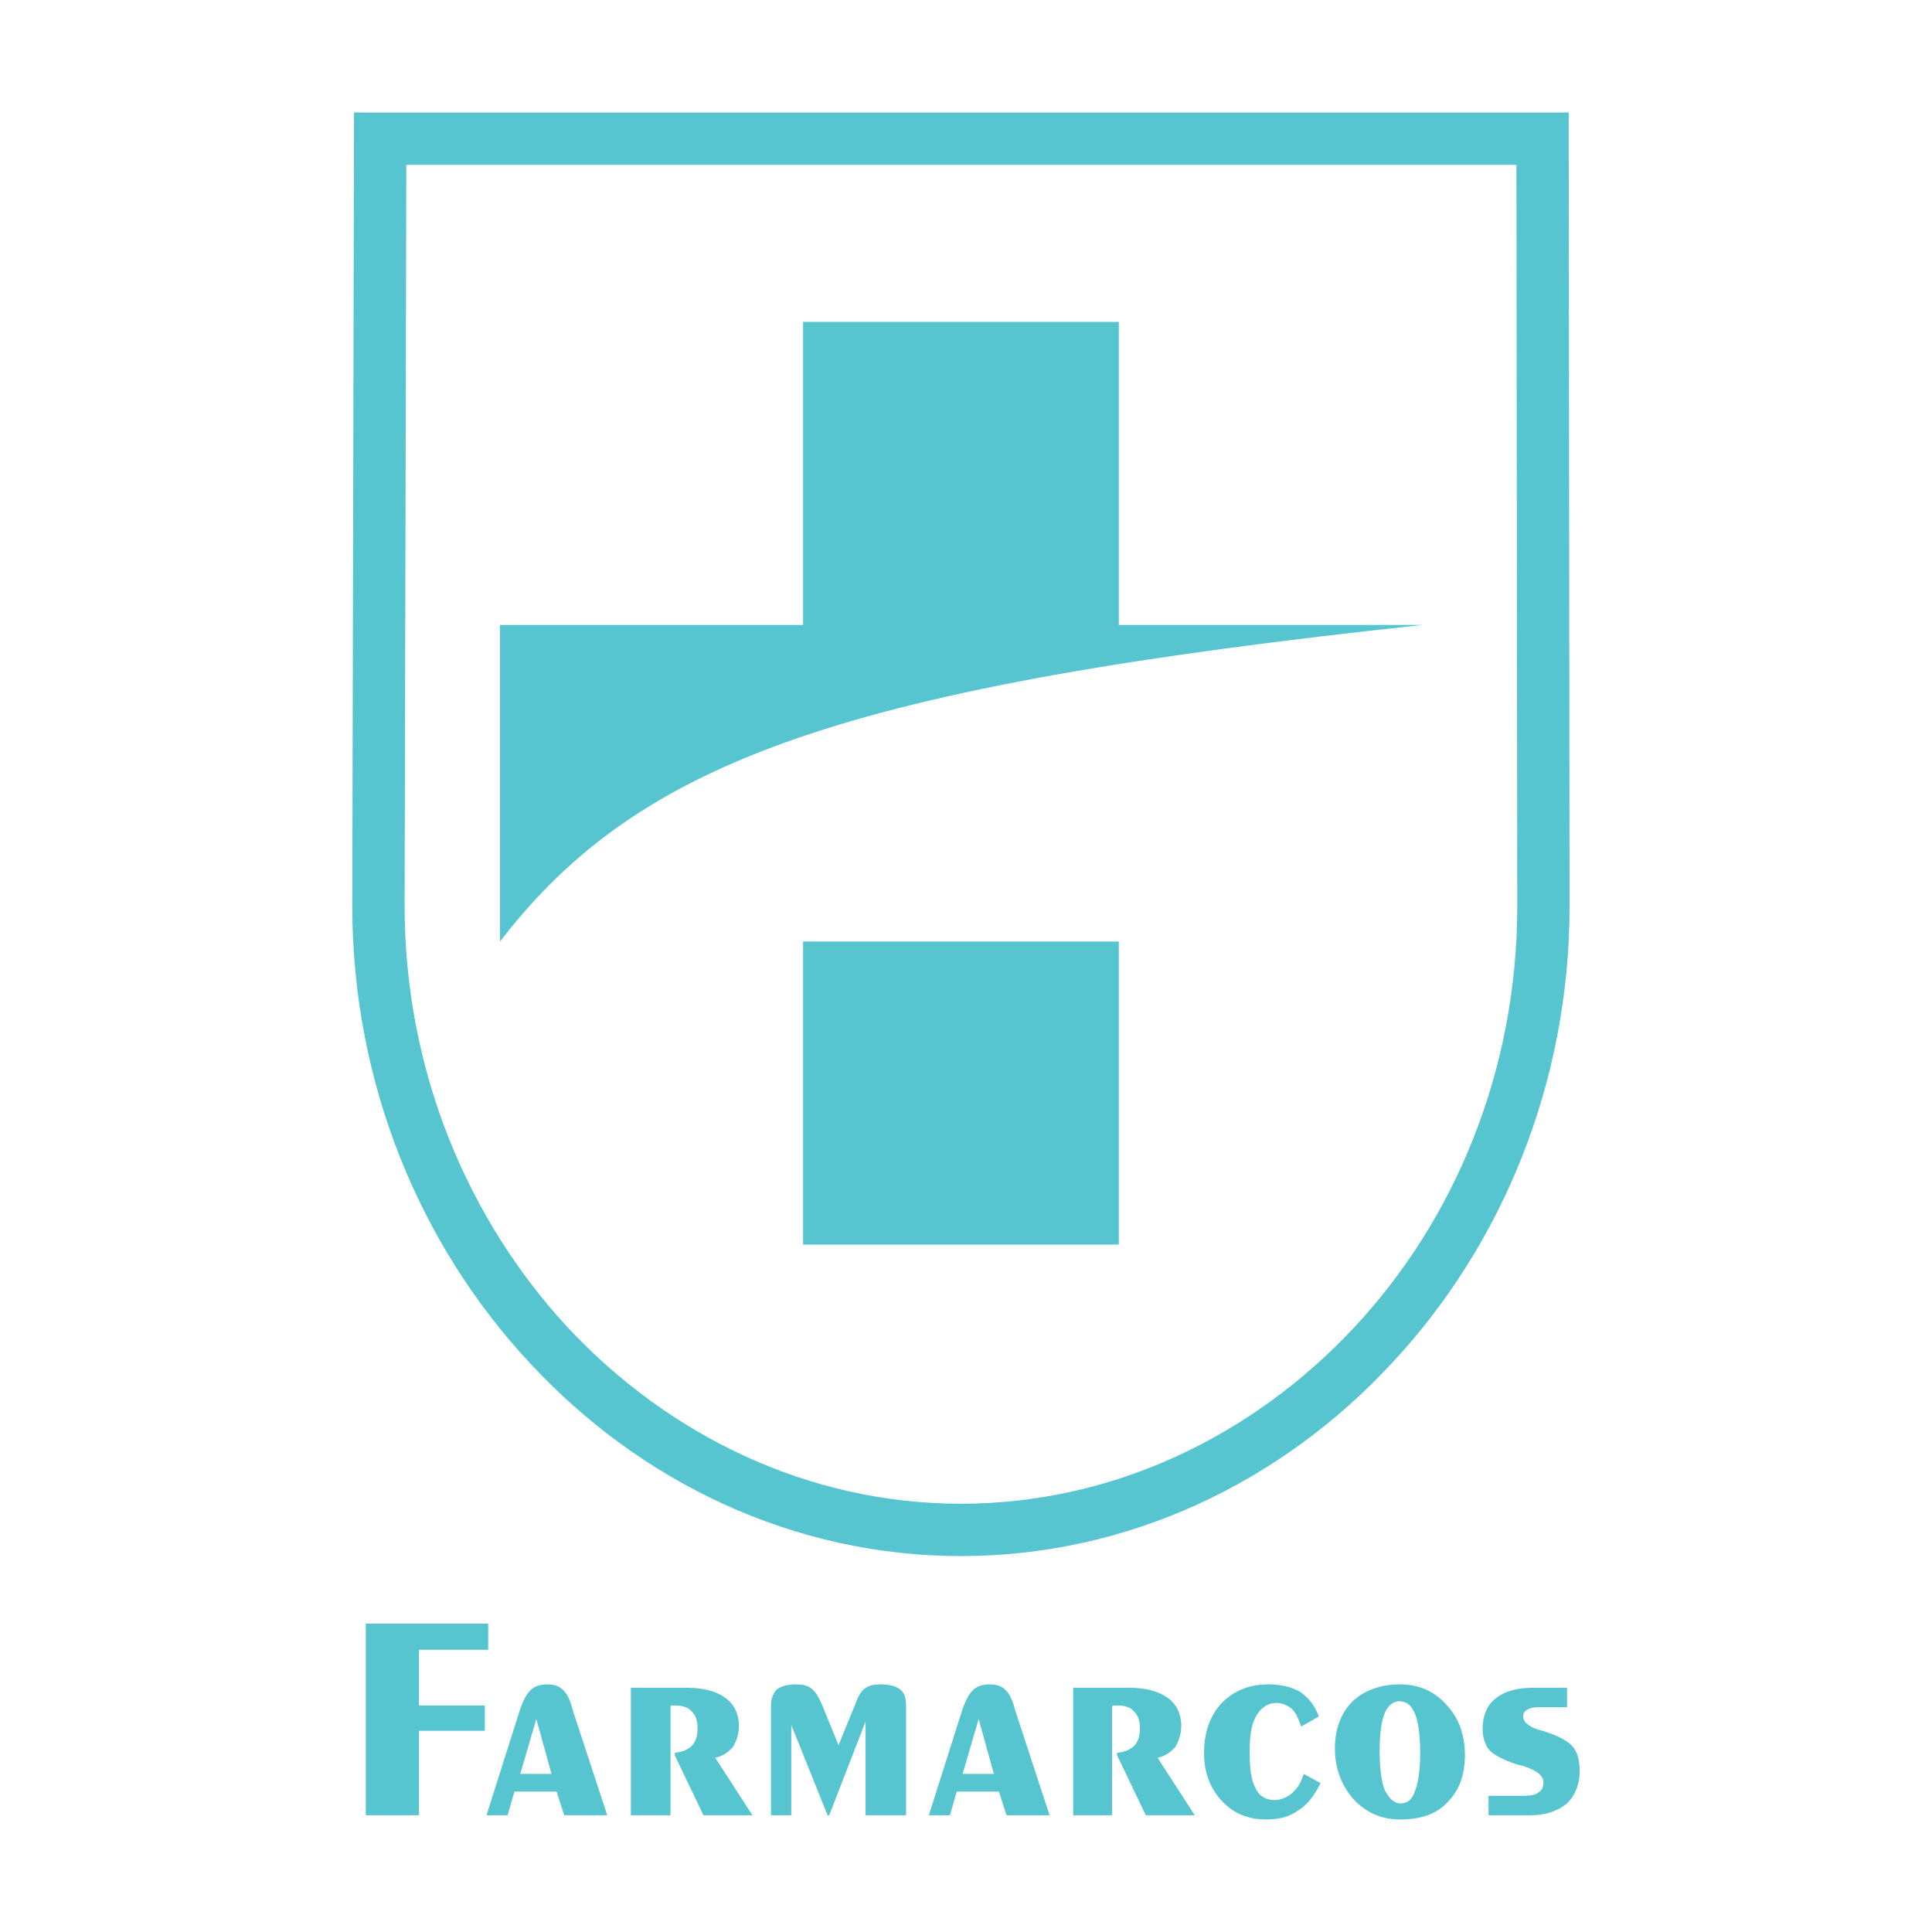
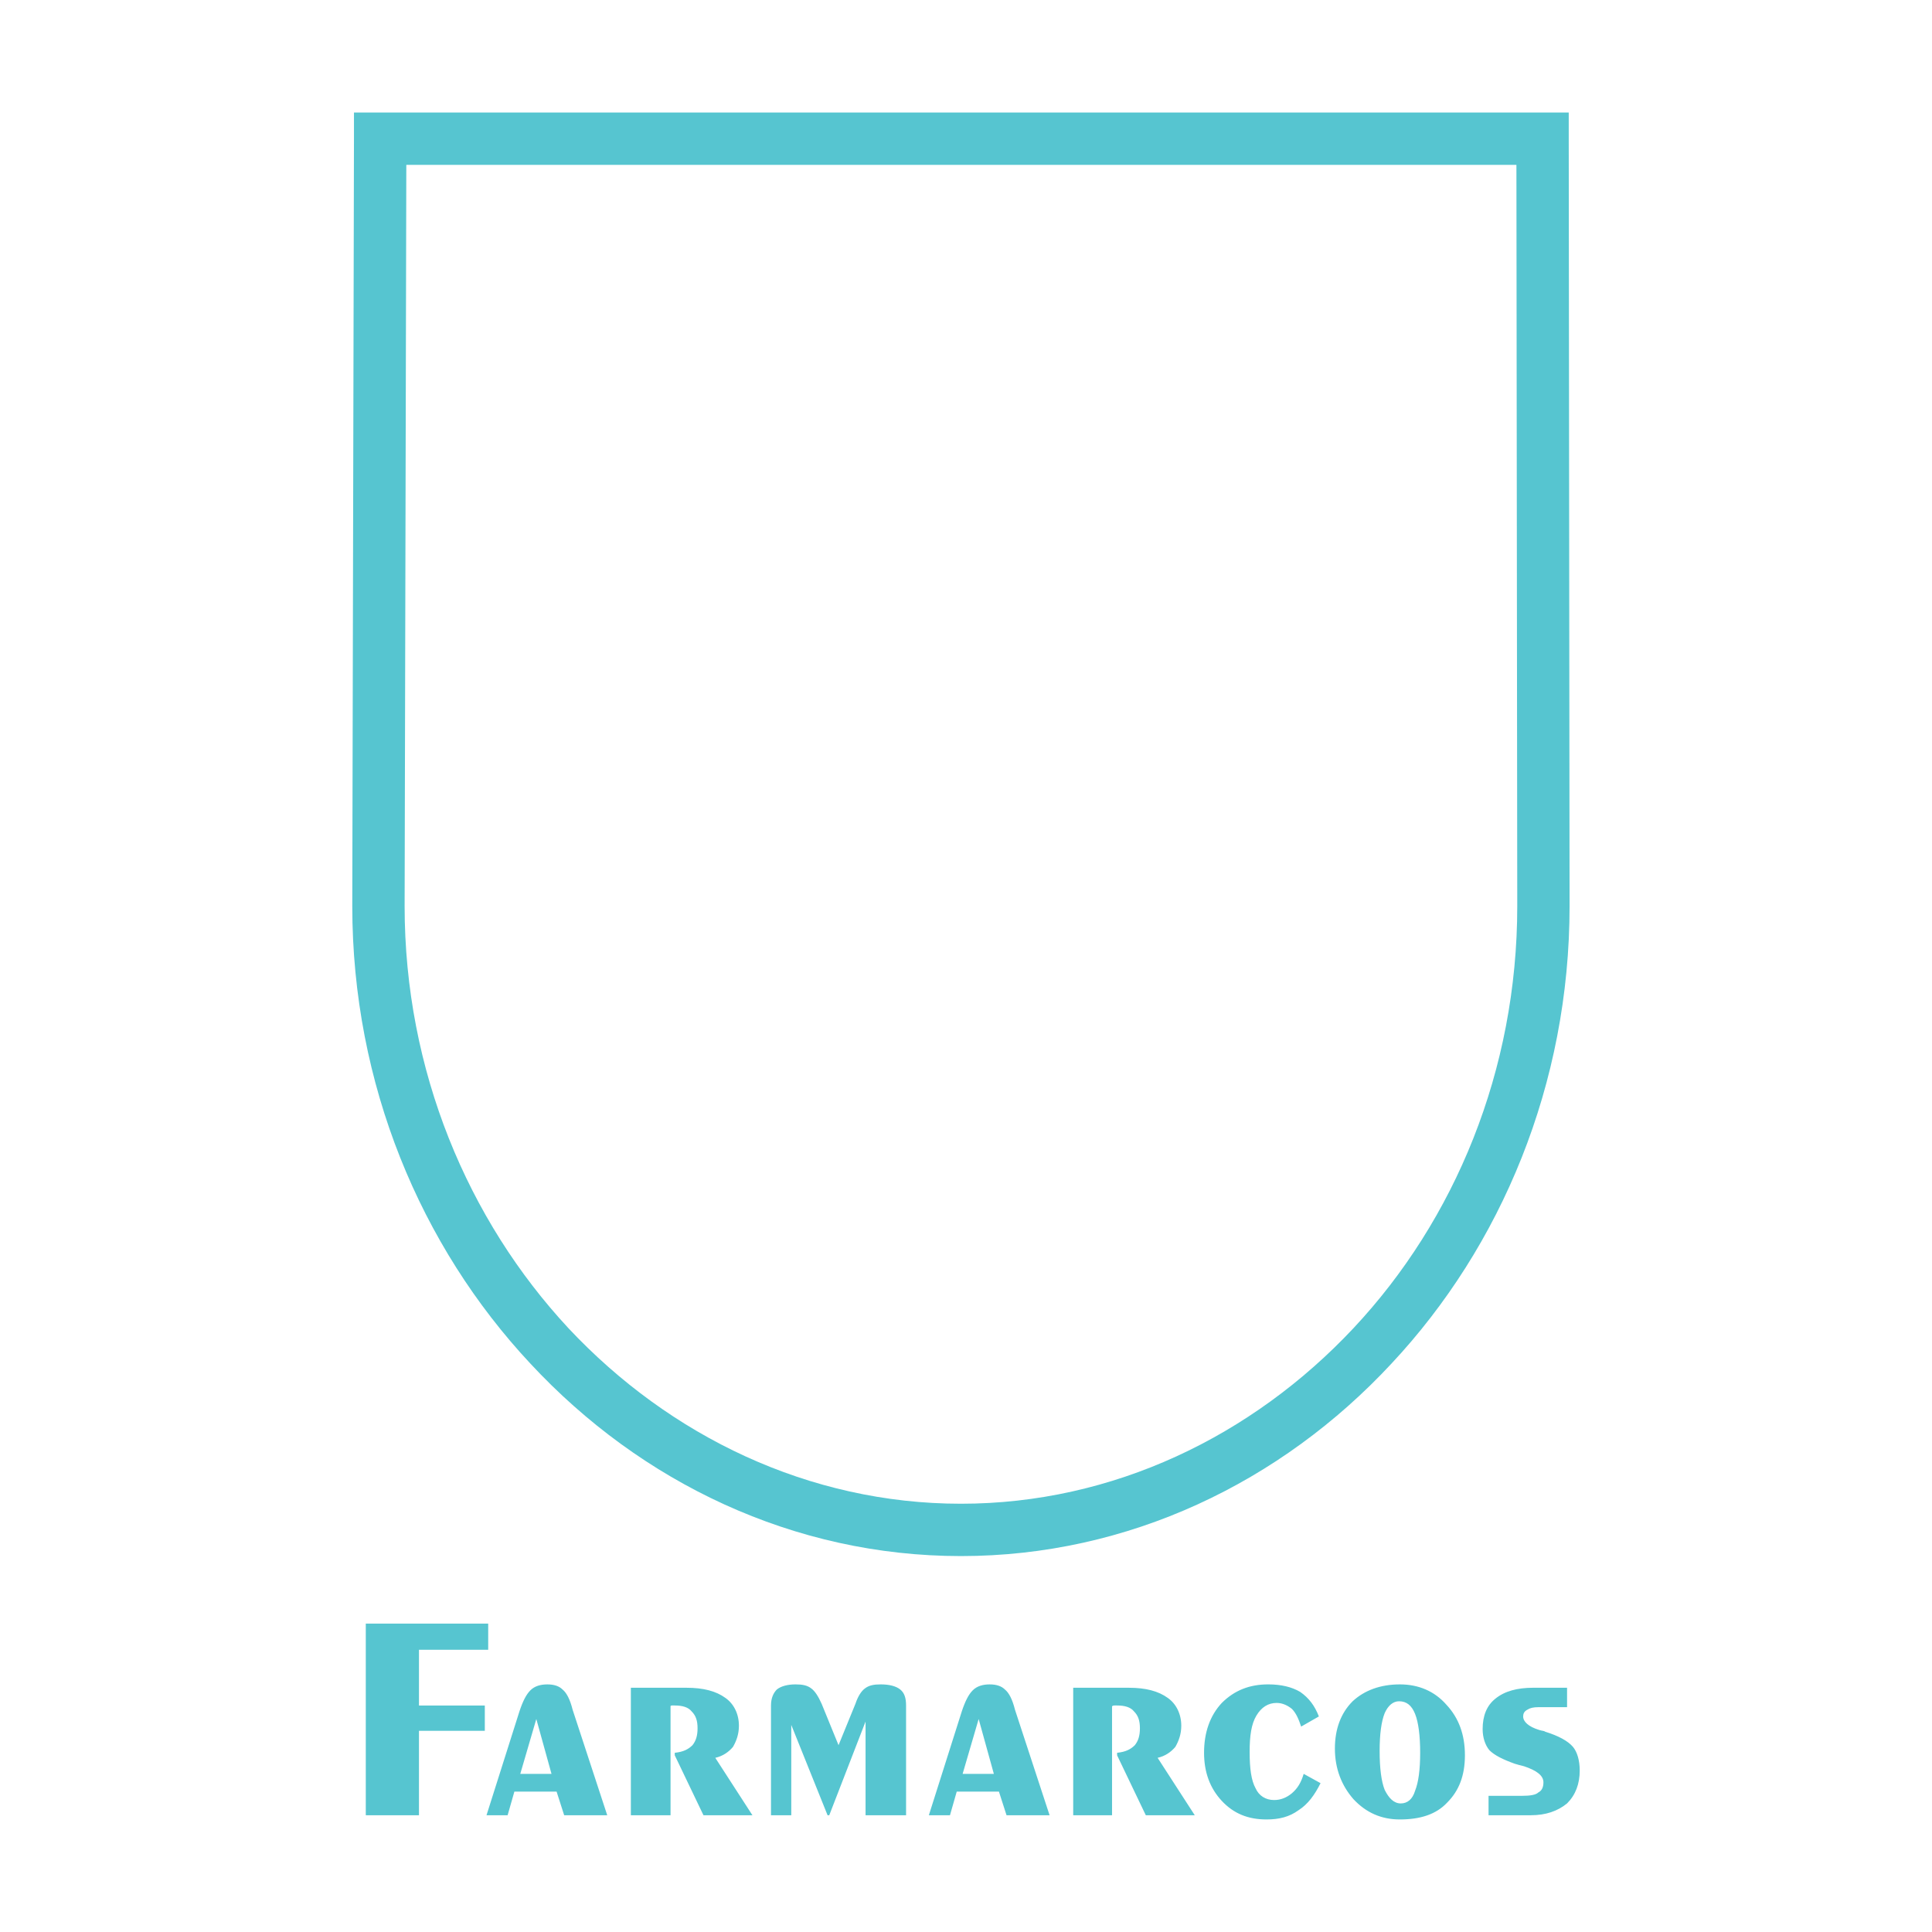
<svg xmlns="http://www.w3.org/2000/svg" version="1.0" id="Layer_1" x="0px" y="0px" width="192.756px" height="192.756px" viewBox="0 0 192.756 192.756" enable-background="new 0 0 192.756 192.756" xml:space="preserve">
  <g>
    <polygon fill-rule="evenodd" clip-rule="evenodd" fill="#FFFFFF" points="0,0 192.756,0 192.756,192.756 0,192.756 0,0  " />
-     <path fill-rule="evenodd" clip-rule="evenodd" fill="#56C5D0" d="M80.123,32.115h31.5v30.236h30.32   C84.502,68.5,63.868,75.743,49.887,93.936V62.352h30.236V32.115L80.123,32.115z M111.623,93.936v30.236h-31.5V93.936H111.623   L111.623,93.936z" />
    <path fill-rule="evenodd" clip-rule="evenodd" fill="#56C5D0" d="M36.495,181.107v-19.119h12.213v2.611h-6.907v5.559h6.569v2.525   h-6.569v8.424H36.495L36.495,181.107z M48.539,181.107l3.284-10.359c0.337-1.012,0.674-1.686,1.095-2.105   c0.421-0.422,1.011-0.59,1.685-0.59s1.179,0.168,1.516,0.504c0.421,0.338,0.758,1.012,1.011,2.021l3.453,10.529h-4.296   l-0.757-2.359h-4.211l-0.674,2.359H48.539L48.539,181.107z M51.908,176.98h3.116l-1.516-5.475L51.908,176.98L51.908,176.98z    M62.941,181.107v-12.719H68.5c1.685,0,2.948,0.338,3.874,1.012c0.843,0.59,1.348,1.6,1.348,2.779c0,0.842-0.253,1.516-0.589,2.105   c-0.421,0.506-1.011,0.926-1.769,1.094l3.706,5.729h-4.885l-2.864-5.98v-0.252c0.842-0.084,1.348-0.338,1.769-0.758   c0.337-0.422,0.505-0.928,0.505-1.686s-0.168-1.264-0.59-1.684c-0.337-0.422-0.926-0.59-1.685-0.59c-0.084,0-0.168,0-0.252,0   c-0.084,0-0.168,0-0.168,0.084v10.865H62.941L62.941,181.107z M76.922,181.107v-10.949c0-0.758,0.252-1.264,0.59-1.602   c0.421-0.336,1.095-0.504,1.853-0.504c0.674,0,1.179,0.084,1.6,0.42c0.337,0.254,0.674,0.758,1.011,1.518l1.685,4.127l1.685-4.127   c0.253-0.76,0.59-1.264,0.927-1.518c0.42-0.336,0.926-0.42,1.6-0.42c0.842,0,1.516,0.168,1.937,0.504   c0.421,0.338,0.589,0.844,0.589,1.602v10.949h-4.042v-9.35l-3.622,9.35h-0.168l-3.622-9.012v9.012H76.922L76.922,181.107z    M92.672,181.107l3.285-10.359c0.337-1.012,0.673-1.686,1.095-2.105c0.421-0.422,1.011-0.59,1.685-0.59s1.179,0.168,1.516,0.504   c0.422,0.338,0.759,1.012,1.011,2.021l3.453,10.529h-4.295l-0.759-2.359h-4.21l-0.674,2.359H92.672L92.672,181.107z M96.041,176.98   h3.116l-1.516-5.475L96.041,176.98L96.041,176.98z M107.074,181.107v-12.719h5.559c1.685,0,2.948,0.338,3.875,1.012   c0.842,0.59,1.348,1.6,1.348,2.779c0,0.842-0.253,1.516-0.59,2.105c-0.422,0.506-1.011,0.926-1.77,1.094l3.706,5.729h-4.885   l-2.863-5.98v-0.252c0.843-0.084,1.348-0.338,1.769-0.758c0.337-0.422,0.506-0.928,0.506-1.686s-0.169-1.264-0.59-1.684   c-0.337-0.422-0.927-0.59-1.685-0.59c-0.084,0-0.253,0-0.253,0c-0.084,0-0.168,0-0.252,0.084v10.865H107.074L107.074,181.107z    M131.752,177.906c-0.59,1.18-1.264,2.105-2.189,2.695c-0.927,0.674-1.938,0.926-3.201,0.926c-1.853,0-3.284-0.59-4.464-1.852   c-1.179-1.264-1.769-2.865-1.769-4.801c0-2.021,0.59-3.707,1.769-4.971c1.264-1.262,2.779-1.852,4.633-1.852   c1.264,0,2.358,0.252,3.2,0.758c0.843,0.59,1.432,1.348,1.853,2.441l-1.769,1.012c-0.252-0.758-0.505-1.348-0.926-1.77   c-0.421-0.336-0.927-0.59-1.517-0.59c-0.842,0-1.516,0.422-2.021,1.264c-0.505,0.842-0.674,2.021-0.674,3.623   c0,1.684,0.169,2.863,0.59,3.621c0.337,0.758,1.011,1.18,1.854,1.18c0.674,0,1.263-0.254,1.769-0.674   c0.59-0.506,0.926-1.096,1.179-1.938L131.752,177.906L131.752,177.906z M141.69,174.875c0-1.686-0.169-3.033-0.506-3.875   s-0.842-1.264-1.6-1.264c-0.59,0-1.095,0.422-1.432,1.18c-0.337,0.842-0.506,2.105-0.506,3.789c0,1.686,0.169,3.033,0.506,3.875   c0.421,0.842,0.926,1.348,1.6,1.348s1.18-0.422,1.432-1.264C141.521,177.822,141.69,176.559,141.69,174.875L141.69,174.875z    M139.669,181.527c-1.853,0-3.369-0.674-4.632-2.021c-1.18-1.348-1.854-3.031-1.854-5.053c0-1.938,0.59-3.537,1.769-4.717   c1.18-1.094,2.779-1.684,4.717-1.684c1.853,0,3.453,0.674,4.633,2.021c1.263,1.348,1.853,3.031,1.853,5.053   s-0.59,3.537-1.769,4.717C143.291,181.023,141.69,181.527,139.669,181.527L139.669,181.527z M148.513,181.107v-1.938h3.368   c0.759,0,1.348-0.084,1.601-0.338c0.337-0.168,0.506-0.504,0.506-1.01c0-0.674-0.674-1.18-1.938-1.602   c-0.337-0.084-0.674-0.168-0.927-0.252c-1.179-0.422-2.021-0.842-2.526-1.348c-0.421-0.504-0.674-1.264-0.674-2.105   c0-1.348,0.421-2.357,1.264-3.031c0.926-0.758,2.189-1.096,3.79-1.096h3.369v1.938h-2.864c-0.505,0-0.842,0.084-1.095,0.252   c-0.337,0.17-0.421,0.422-0.421,0.674c0,0.506,0.505,1.012,1.6,1.348c0.253,0.084,0.506,0.084,0.59,0.17   c1.348,0.42,2.274,0.926,2.779,1.516c0.422,0.506,0.674,1.348,0.674,2.357c0,1.348-0.421,2.443-1.263,3.285   c-0.927,0.758-2.106,1.18-3.622,1.18H148.513L148.513,181.107z" />
    <path fill-rule="evenodd" clip-rule="evenodd" fill="#56C5D0" d="M40.369,90.398c0,16.424,6.317,31.331,16.34,42.112   c10.106,10.781,24.003,17.518,39.164,17.518c15.161,0,29.057-6.736,39.165-17.518c10.106-10.781,16.339-25.688,16.339-42.112   l-0.084-73.948H40.538L40.369,90.398L40.369,90.398z M52.918,136.047C41.97,124.34,35.147,108.17,35.147,90.398l0.168-76.56v-2.611   h2.611h115.976h2.611v2.611l0.084,76.56c0,17.772-6.821,33.942-17.771,45.649c-11.033,11.875-26.278,19.203-42.955,19.203   S63.952,147.922,52.918,136.047L52.918,136.047z" />
  </g>
</svg>